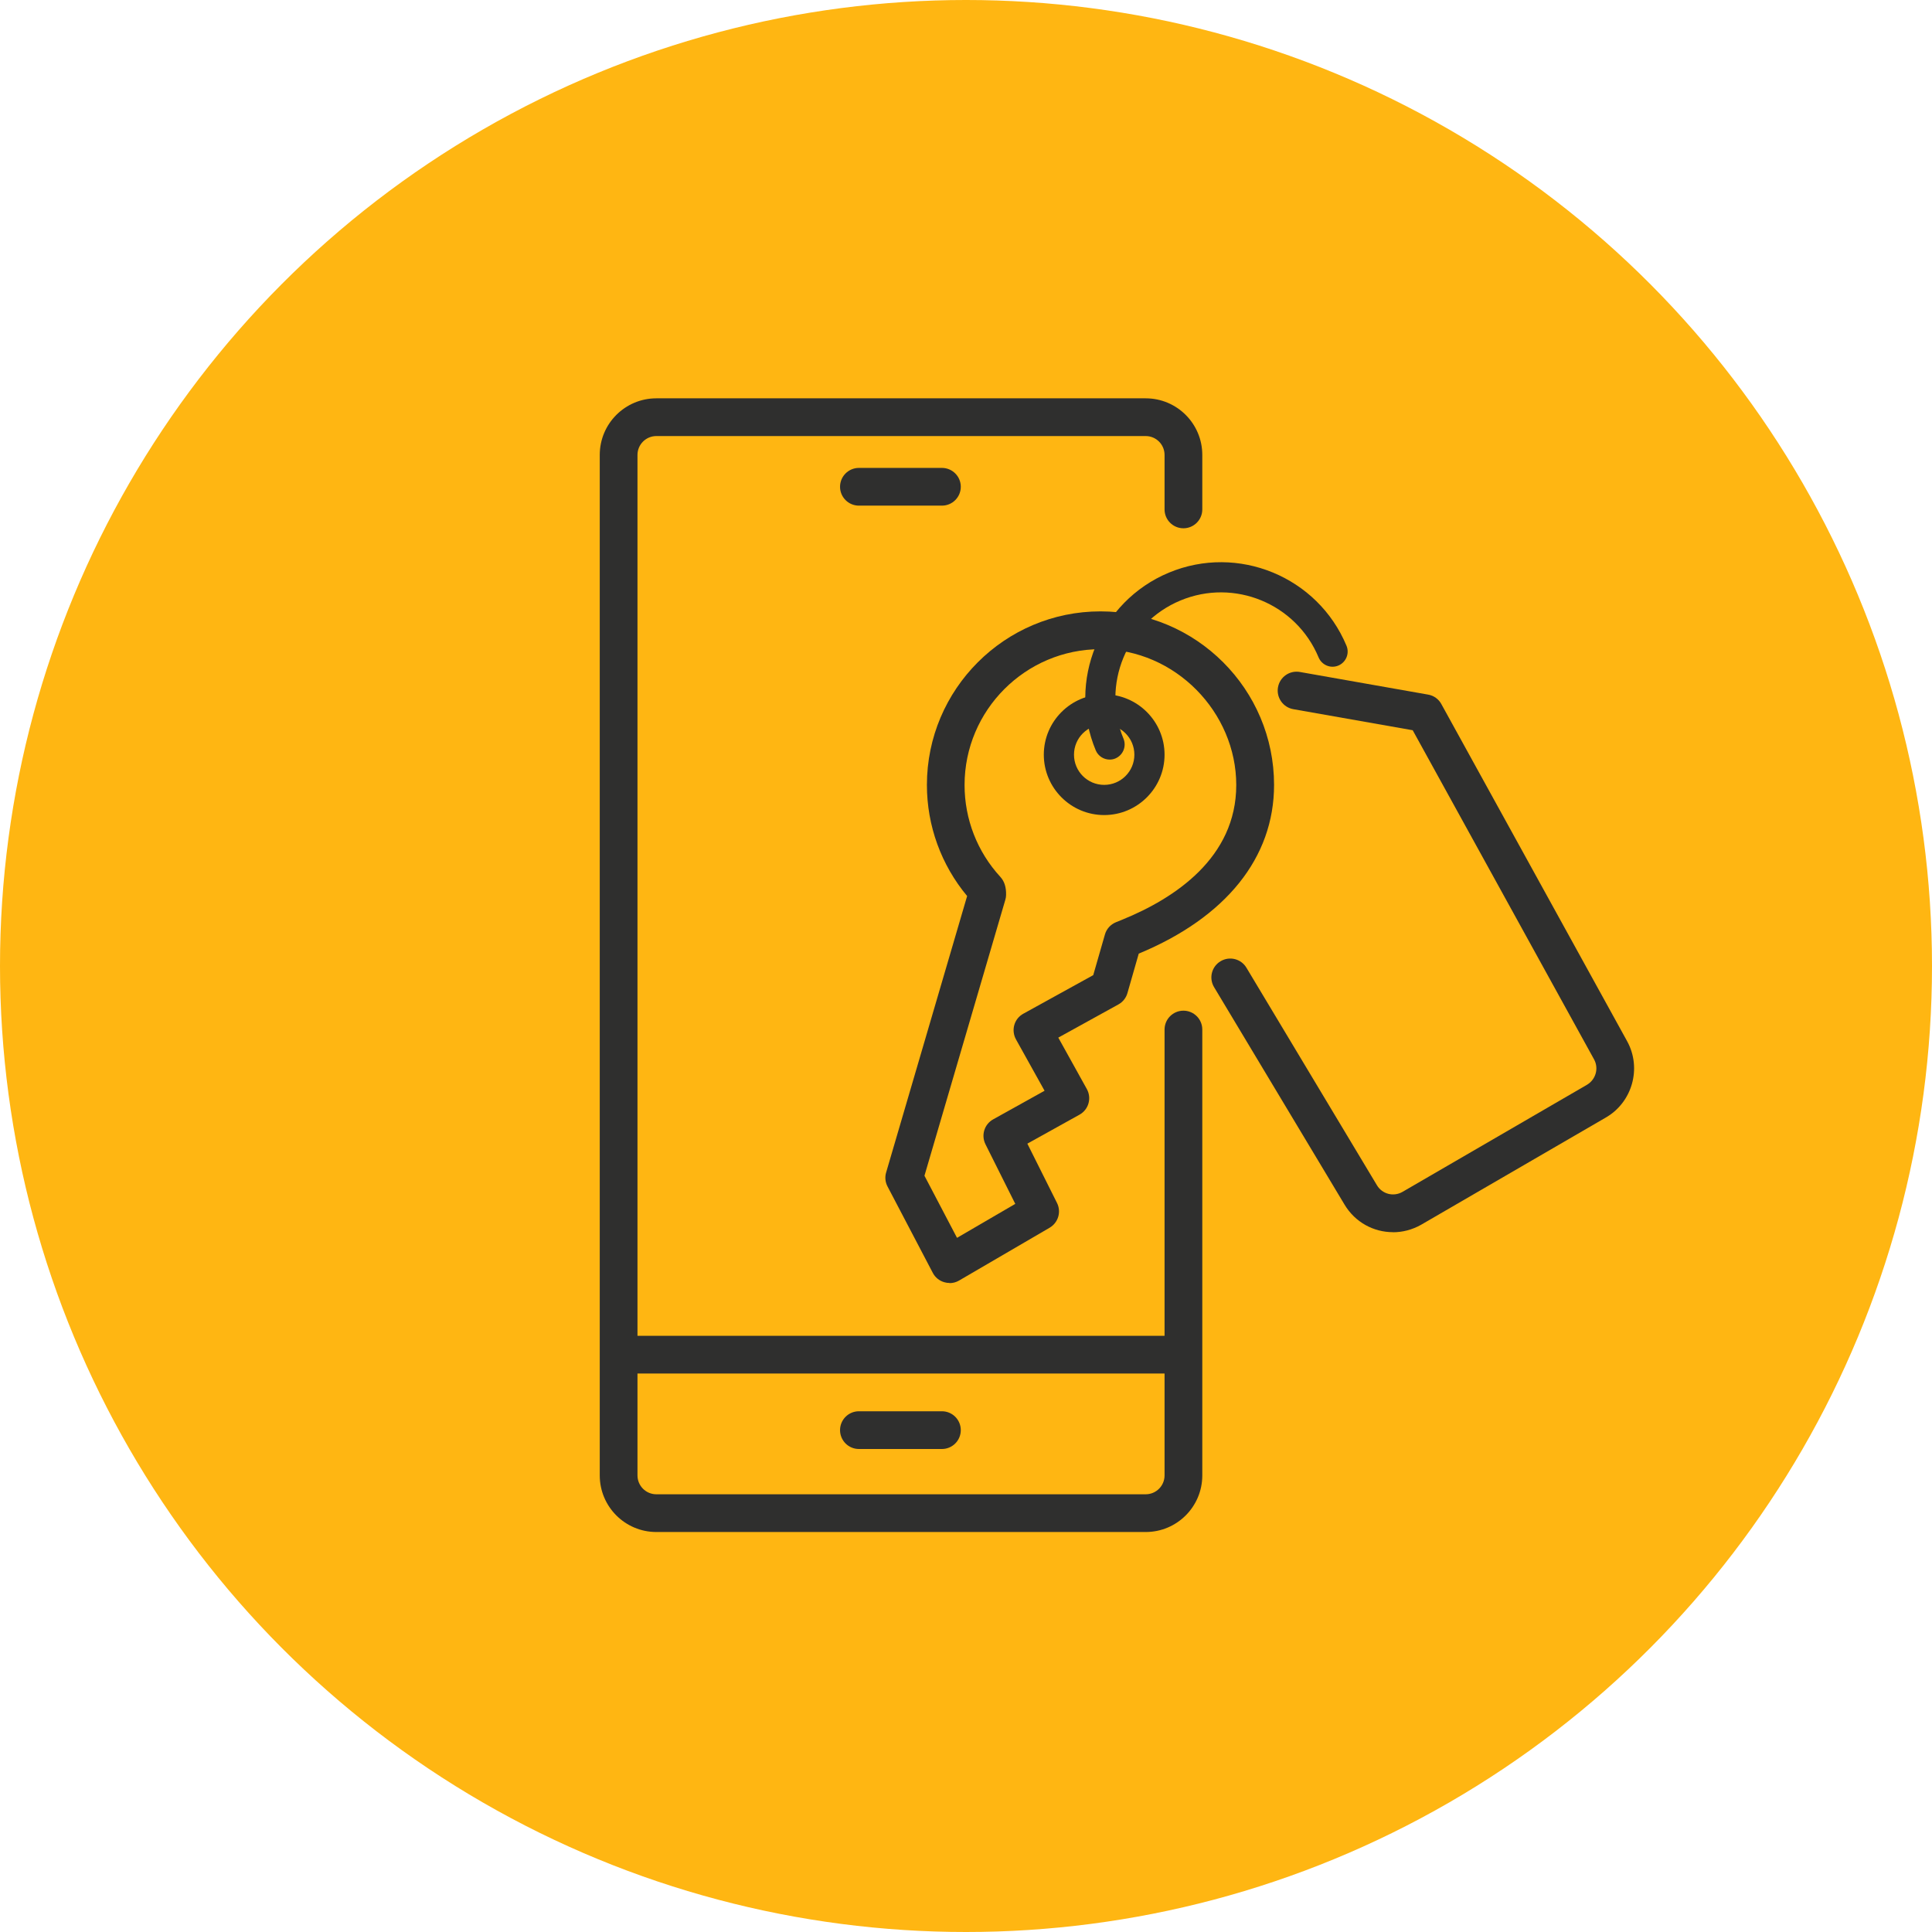
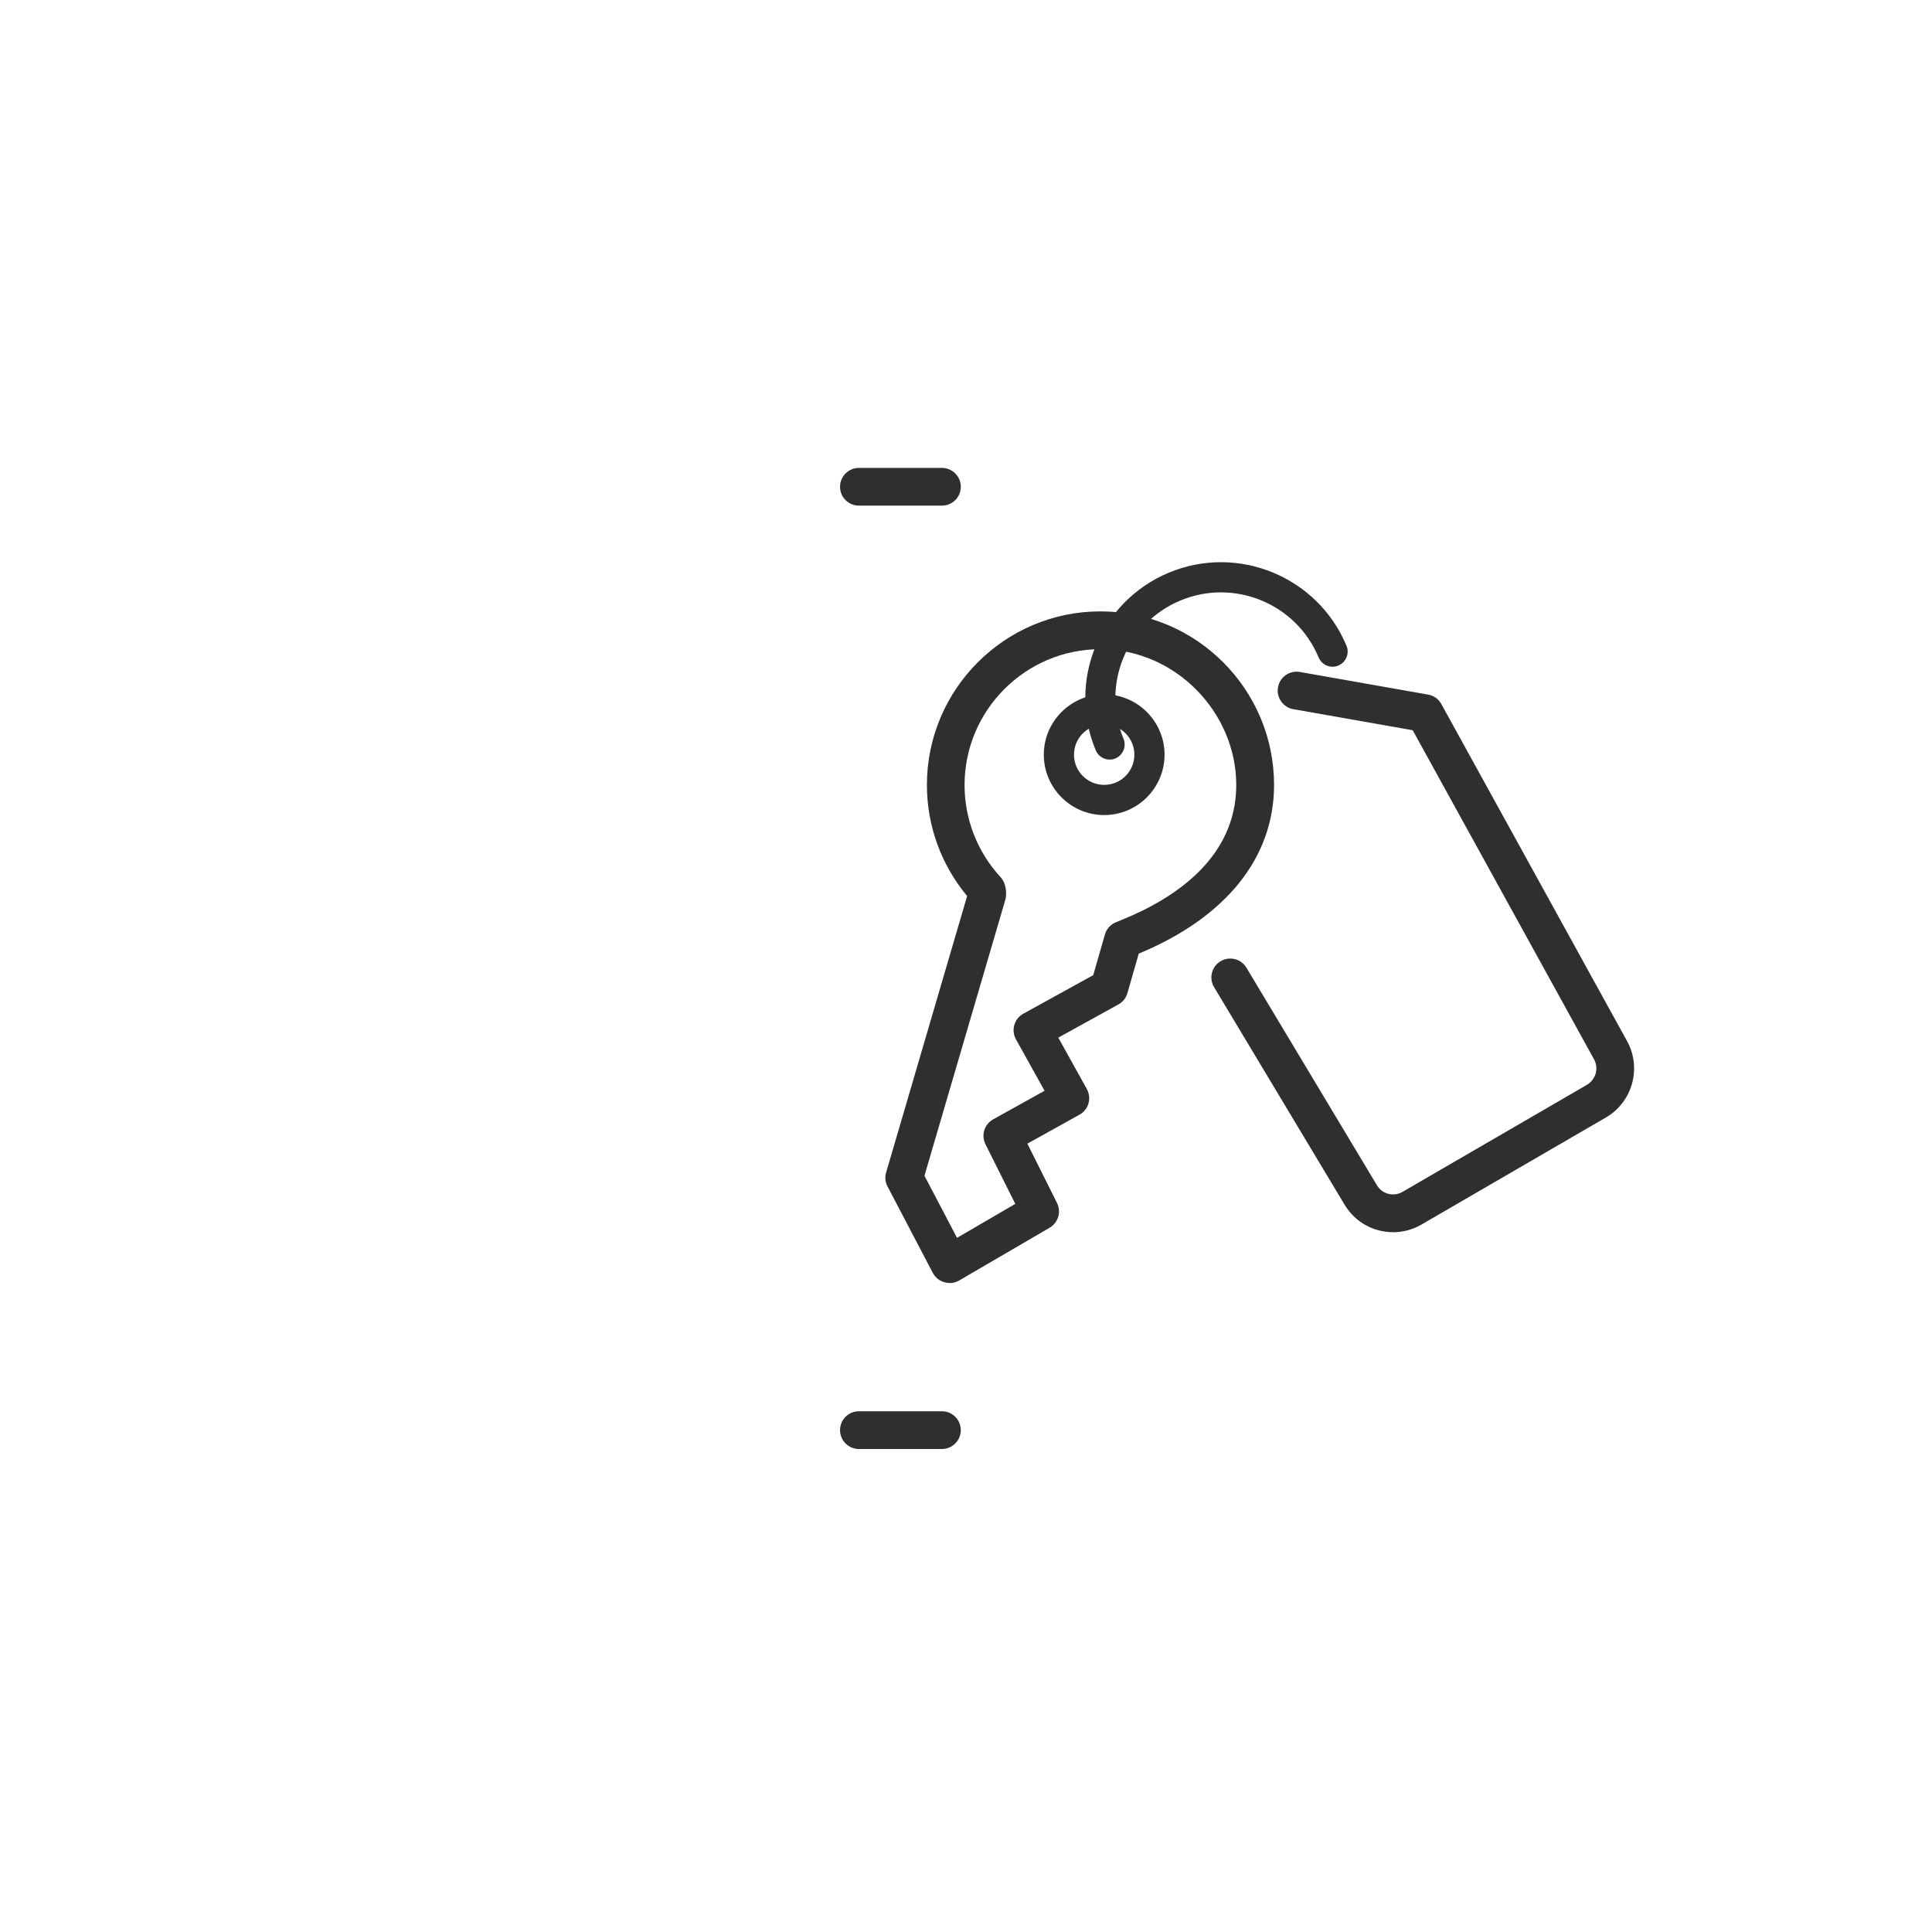
<svg xmlns="http://www.w3.org/2000/svg" width="256" height="256" viewBox="0 0 256 256">
  <g id="a">
    <g id="b">
-       <circle cx="128" cy="128" r="128" fill="#ffb612" />
-     </g>
+       </g>
  </g>
  <g id="c">
    <g>
-       <path d="m151.81,203h-64.84c-4.14,0-7.5-3.36-7.5-7.5V60.28c0-4.14,3.36-7.5,7.5-7.5h64.84c4.14,0,7.5,3.36,7.5,7.5v7.22c0,1.38-1.12,2.5-2.5,2.5s-2.5-1.12-2.5-2.5v-7.22c0-1.38-1.12-2.5-2.5-2.5h-64.84c-1.38,0-2.5,1.12-2.5,2.5v135.22c0,1.38,1.12,2.5,2.5,2.5h64.84c1.38,0,2.5-1.12,2.5-2.5v-59.08c0-1.38,1.12-2.5,2.5-2.5s2.5,1.12,2.5,2.5v59.08c0,4.14-3.36,7.5-7.5,7.5Z" fill="#2f2f2e" />
-       <path d="m155.81,182h-72c-1.38,0-2.5-1.12-2.5-2.5s1.12-2.5,2.5-2.5h72c1.38,0,2.5,1.12,2.5,2.5s-1.12,2.5-2.5,2.5Z" fill="#2f2f2e" />
      <path d="m125.81,170c-.23,0-.46-.03-.69-.1-.66-.19-1.21-.64-1.52-1.24l-6-11.45c-.3-.57-.37-1.24-.18-1.86l10.73-36.62c-3.44-4.13-5.33-9.32-5.33-14.72,0-12.68,10.32-23,23-23s23,10.32,23,23c0,9.63-6.37,17.56-17.93,22.35l-1.5,5.23c-.18.64-.61,1.18-1.19,1.5l-7.97,4.4,3.78,6.81c.67,1.21.24,2.73-.97,3.4l-6.91,3.84,3.93,7.86c.59,1.18.16,2.61-.98,3.28l-12,7c-.39.23-.82.34-1.26.34Zm-3.32-14.22l4.32,8.24,7.72-4.5-3.95-7.9c-.6-1.2-.15-2.65,1.02-3.3l6.81-3.79-3.79-6.81c-.32-.58-.4-1.27-.22-1.9.18-.64.61-1.18,1.2-1.5l9.26-5.11,1.55-5.39c.21-.74.75-1.33,1.46-1.62l.91-.37c6.86-2.8,15.03-8.17,15.03-17.81s-8.08-18-18-18-18,8.08-18,18c0,4.52,1.68,8.84,4.74,12.17.54.59.79,1.38.76,2.41,0,.21-.04.42-.1.63l-10.72,36.58Zm8.32-37.28h0,0Zm0,0h0,0Z" fill="#2f2f2e" />
      <path d="m184.57,163.27c-2.55,0-5-1.3-6.41-3.65l-17.29-28.82c-.71-1.18-.33-2.72.86-3.43,1.18-.71,2.72-.33,3.43.86l17.29,28.82c.7,1.17,2.18,1.56,3.37.89l24.41-14.17c1.22-.69,1.65-2.21.99-3.4l-24.03-43.61-15.82-2.79c-1.36-.24-2.27-1.54-2.03-2.9s1.53-2.27,2.9-2.03l17,3c.75.13,1.39.59,1.75,1.26l24.61,44.66c1.98,3.59.68,8.15-2.89,10.16l-24.41,14.17c-1.19.67-2.47.99-3.73.99Z" fill="#2f2f2e" />
      <path d="m124.81,67h-11c-1.38,0-2.5-1.12-2.5-2.5s1.12-2.5,2.5-2.5h11c1.38,0,2.5,1.12,2.5,2.5s-1.12,2.5-2.5,2.5Z" fill="#2f2f2e" />
      <path d="m124.81,192h-11c-1.38,0-2.5-1.12-2.5-2.5s1.12-2.5,2.5-2.5h11c1.38,0,2.5,1.12,2.5,2.5s-1.12,2.5-2.5,2.5Z" fill="#2f2f2e" />
      <path d="m146.31,108c-4.41,0-8-3.59-8-8s3.59-8,8-8,8,3.59,8,8-3.59,8-8,8Zm0-12c-2.21,0-4,1.79-4,4s1.79,4,4,4,4-1.79,4-4-1.79-4-4-4Z" fill="#2f2f2e" />
      <path d="m147.04,100.65c-.78,0-1.53-.46-1.85-1.23-3.82-9.16.53-19.72,9.69-23.54,9.16-3.82,19.72.53,23.54,9.69.42,1.02-.06,2.19-1.08,2.62-1.02.43-2.19-.06-2.62-1.08-2.97-7.13-11.18-10.51-18.31-7.54-7.13,2.97-10.51,11.18-7.54,18.31.42,1.02-.06,2.19-1.08,2.62-.25.11-.51.15-.77.15Z" fill="#2f2f2e" />
    </g>
  </g>
</svg>